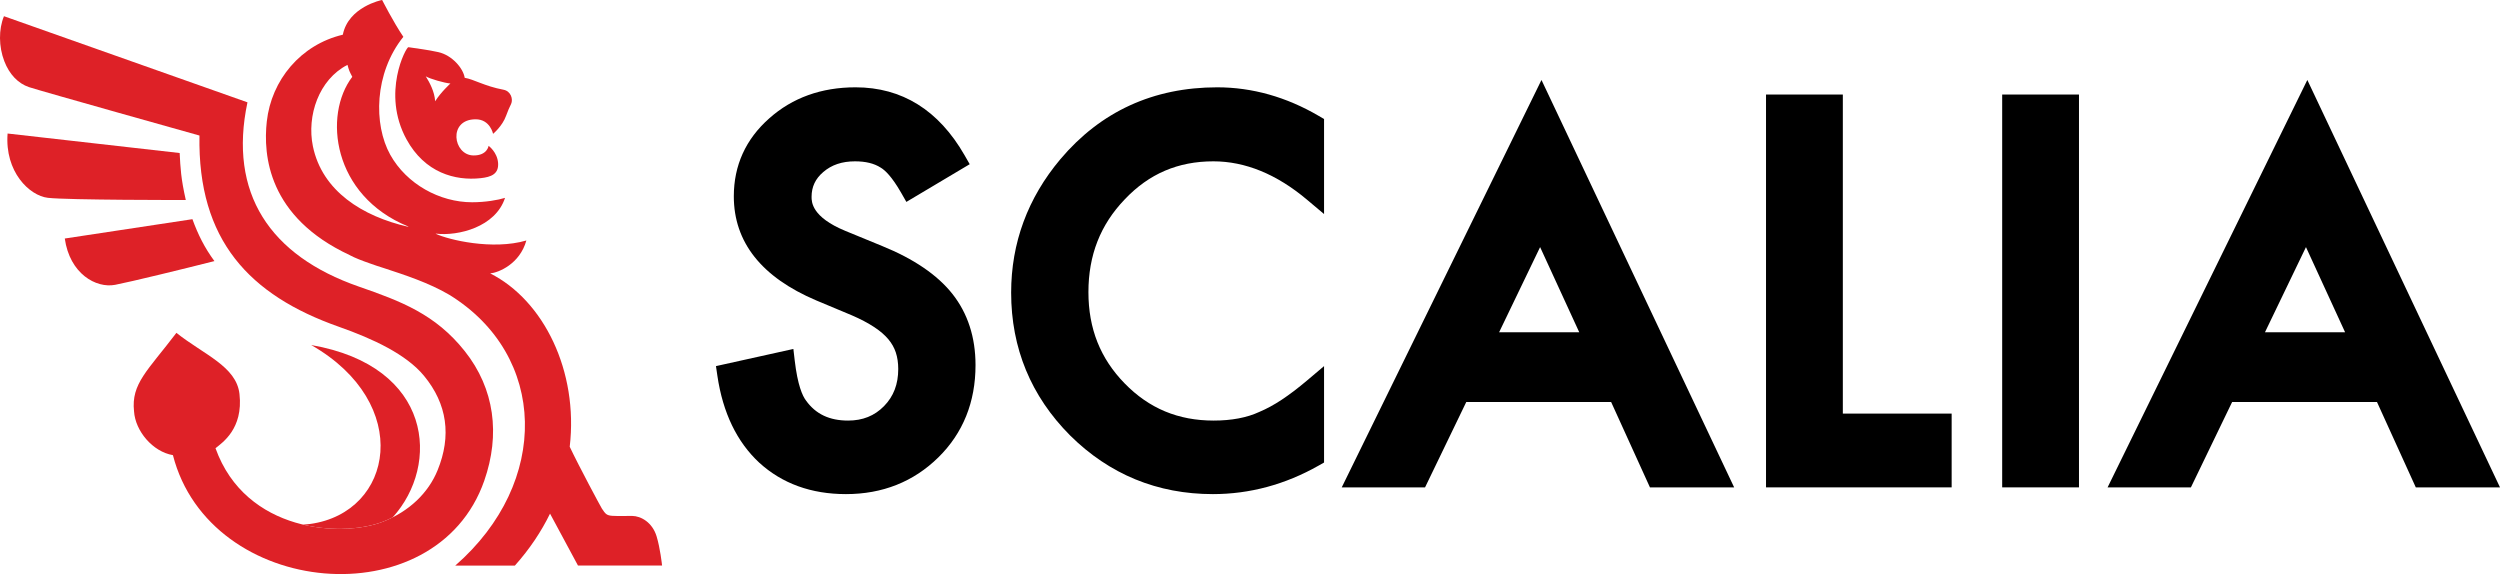
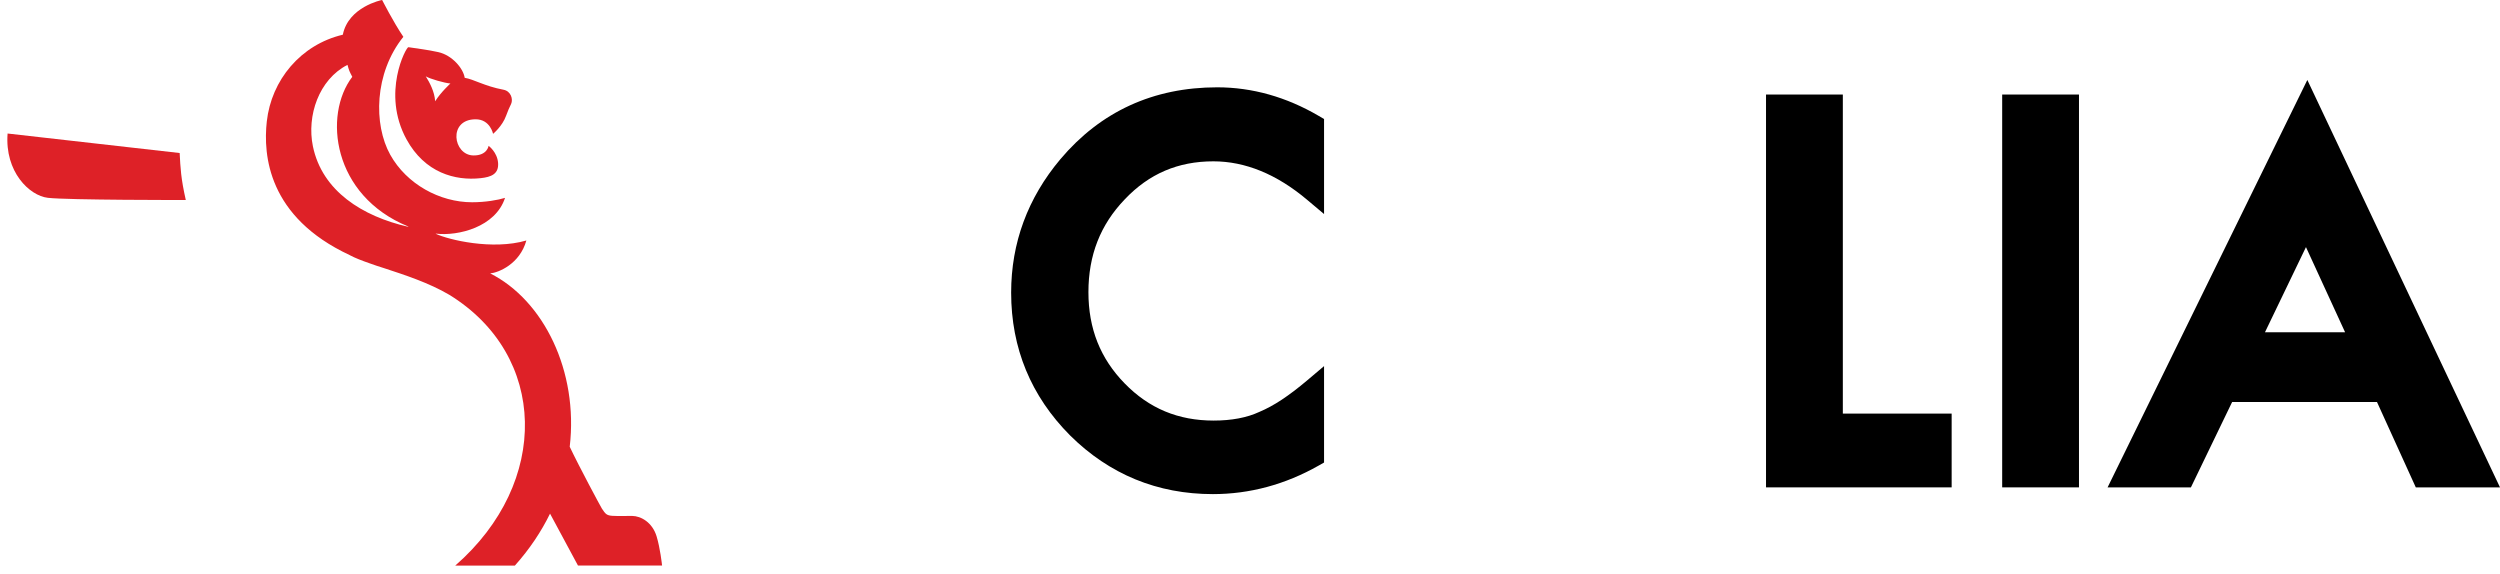
<svg xmlns="http://www.w3.org/2000/svg" width="135" height="31" viewBox="0 0 135 31" fill="none">
  <g clip-path="url(#clip0_14_773)">
-     <path d="M47.641 13.287L45.649 12.468C43.825 11.716 43.825 10.897 43.825 10.628C43.825 10.088 44.031 9.651 44.456 9.29C44.907 8.901 45.468 8.712 46.172 8.712C46.74 8.712 47.2 8.822 47.556 9.051C47.781 9.182 48.154 9.524 48.659 10.404L48.944 10.903L52.364 8.867L52.085 8.38C50.689 5.948 48.708 4.715 46.198 4.715C44.355 4.715 42.787 5.279 41.54 6.391C40.27 7.513 39.626 8.93 39.626 10.601C39.626 13.078 41.123 14.969 44.078 16.223L45.999 17.027C46.468 17.229 46.874 17.444 47.208 17.663C47.522 17.87 47.779 18.091 47.971 18.32C48.153 18.537 48.288 18.776 48.373 19.031C48.461 19.297 48.505 19.598 48.505 19.924C48.505 20.748 48.254 21.404 47.737 21.931C47.221 22.456 46.587 22.711 45.797 22.711C44.79 22.711 44.051 22.363 43.526 21.632C43.334 21.381 43.071 20.801 42.915 19.468L42.842 18.844L38.662 19.77L38.739 20.294C39.033 22.289 39.794 23.867 41.002 24.987C42.235 26.112 43.809 26.682 45.68 26.682C47.654 26.682 49.333 26.015 50.671 24.699C52.003 23.389 52.678 21.713 52.678 19.716C52.678 18.213 52.258 16.919 51.43 15.871C50.621 14.849 49.346 13.979 47.641 13.287Z" fill="black" />
    <path d="M65.73 4.715C62.284 4.715 59.434 6.021 57.26 8.597C55.496 10.695 54.602 13.12 54.602 15.803C54.602 18.797 55.672 21.391 57.786 23.514C59.906 25.616 62.5 26.682 65.497 26.682C67.485 26.682 69.408 26.163 71.212 25.139L71.499 24.976V19.77L70.569 20.556C70.095 20.956 69.64 21.302 69.217 21.583C68.805 21.856 68.403 22.075 68.002 22.244C67.339 22.553 66.509 22.711 65.536 22.711C63.623 22.711 62.052 22.056 60.736 20.709C59.417 19.36 58.775 17.746 58.775 15.777C58.775 13.779 59.418 12.138 60.742 10.759C62.049 9.382 63.613 8.712 65.523 8.712C67.242 8.712 68.94 9.407 70.57 10.777L71.499 11.558V6.426L71.218 6.262C69.464 5.235 67.617 4.715 65.73 4.715Z" fill="black" />
-     <path d="M72.454 26.318H76.953L79.179 21.708H87.001L89.097 26.318H93.644L83.24 4.318L72.454 26.318ZM83.166 13.343L85.279 17.942H80.952L83.166 13.343Z" fill="black" />
    <path d="M113.81 26.318H118.309L120.535 21.708H128.357L130.453 26.318H135L124.596 4.318L113.81 26.318ZM124.522 13.343L126.635 17.942H122.308L124.522 13.343Z" fill="black" />
    <path d="M99.513 5.105H95.365V26.318H105.389V22.334H99.513V5.105Z" fill="black" />
    <path d="M112.265 5.105H108.118V26.318H112.265V5.105Z" fill="black" />
-     <path d="M10.391 11.836L3.498 12.88C3.766 14.78 5.184 15.579 6.219 15.38C7.065 15.217 9.91 14.522 11.579 14.099C11.049 13.381 10.69 12.661 10.391 11.836Z" fill="#DE2127" />
    <path d="M9.702 8.263L0.41 7.21C0.251 9.284 1.591 10.566 2.583 10.682C3.647 10.807 10.033 10.801 10.033 10.801C9.768 9.632 9.743 9.064 9.702 8.263Z" fill="#DE2127" />
-     <path d="M16.805 18.632C22.326 21.788 21.263 27.668 16.754 28.293C16.633 28.309 16.488 28.321 16.365 28.33C18.03 28.727 19.661 28.565 20.678 28.172C20.861 28.102 21.037 28.021 21.207 27.935C23.77 25.111 23.397 19.775 16.805 18.632Z" fill="#DE2127" />
-     <path d="M25.098 18.963C23.51 16.962 21.643 16.263 19.375 15.475C14.564 13.802 12.325 10.428 13.363 5.526L0.214 0.875C-0.078 1.584 -0.071 2.516 0.233 3.306C0.503 4.01 0.976 4.506 1.563 4.704C2.166 4.907 10.771 7.319 10.771 7.319C10.671 12.97 13.466 15.944 18.308 17.649C20.145 18.296 21.936 19.131 22.896 20.294C24.154 21.818 24.386 23.54 23.63 25.393C23.13 26.621 22.096 27.617 20.678 28.172C18.489 29.029 13.271 28.762 11.637 24.204C11.997 23.908 13.143 23.162 12.932 21.275C12.766 19.781 11.001 19.149 9.526 17.974C7.976 20.015 7.075 20.716 7.238 22.212C7.305 23.276 8.247 24.394 9.338 24.578C11.323 32.312 23.552 33.409 26.151 25.956C27.02 23.465 26.712 20.996 25.098 18.963Z" fill="#DE2127" />
    <path d="M25.956 9.621C26.531 9.559 26.939 9.393 26.897 8.802C26.854 8.213 26.384 7.875 26.384 7.875C26.384 7.875 26.315 8.402 25.567 8.394C24.466 8.383 24.176 6.442 25.686 6.442C26.467 6.442 26.626 7.227 26.626 7.227C26.626 7.227 27.125 6.82 27.331 6.246C27.44 5.944 27.482 5.864 27.6 5.613C27.717 5.361 27.593 4.92 27.184 4.844C26.161 4.652 25.575 4.276 25.094 4.202C25.02 3.7 24.421 2.98 23.662 2.813C23.052 2.678 22.531 2.624 22.053 2.548C21.936 2.53 20.586 5.026 21.951 7.523C22.94 9.334 24.582 9.771 25.956 9.621ZM22.992 4.123C23.229 4.261 23.992 4.481 24.322 4.509C24.322 4.509 23.8 4.985 23.499 5.468C23.464 4.938 23.192 4.443 22.992 4.123Z" fill="#DE2127" />
    <path d="M35.752 30.538C35.744 30.458 35.648 29.598 35.458 28.968C35.23 28.21 34.611 27.862 34.133 27.86C33.958 27.86 33.298 27.872 33.068 27.855C32.757 27.833 32.694 27.755 32.501 27.462C32.438 27.366 31.26 25.172 30.765 24.125C31.241 20.043 29.36 16.222 26.471 14.765C26.927 14.72 28.069 14.255 28.424 12.986C26.593 13.522 24.215 12.947 23.538 12.628C23.521 12.62 23.519 12.614 23.542 12.617C24.738 12.758 26.758 12.264 27.272 10.685C26.885 10.804 26.212 10.922 25.492 10.922C23.744 10.922 21.957 9.942 21.073 8.356C20.166 6.728 20.202 3.955 21.781 1.988C21.229 1.174 20.645 0.013 20.635 8.98447e-05C20.634 2.99483e-05 20.632 0 20.631 0C20.614 0 18.815 0.365 18.512 1.874C16.237 2.412 14.654 4.324 14.407 6.559C14.205 8.38 14.474 11.722 18.885 13.776C18.89 13.779 18.894 13.782 18.899 13.785C19.176 13.932 19.537 14.072 19.951 14.216C20.201 14.307 20.46 14.394 20.732 14.478C21.851 14.845 23.168 15.274 24.26 15.918C29.567 19.18 29.738 26.049 24.584 30.541H27.804C28.605 29.645 29.231 28.701 29.702 27.736L31.211 30.54L35.752 30.538ZM22.04 12.246C19.581 11.686 17.395 10.322 16.896 7.897C16.558 6.253 17.216 4.293 18.764 3.503C18.863 3.852 18.856 3.822 19.023 4.148C17.445 6.219 17.953 10.556 22.037 12.227C22.059 12.236 22.058 12.25 22.04 12.246Z" fill="#DE2127" />
  </g>
  <defs>
    <clipPath id="clip0_14_773">
      <rect width="135" height="31" fill="white" />
    </clipPath>
  </defs>
</svg>